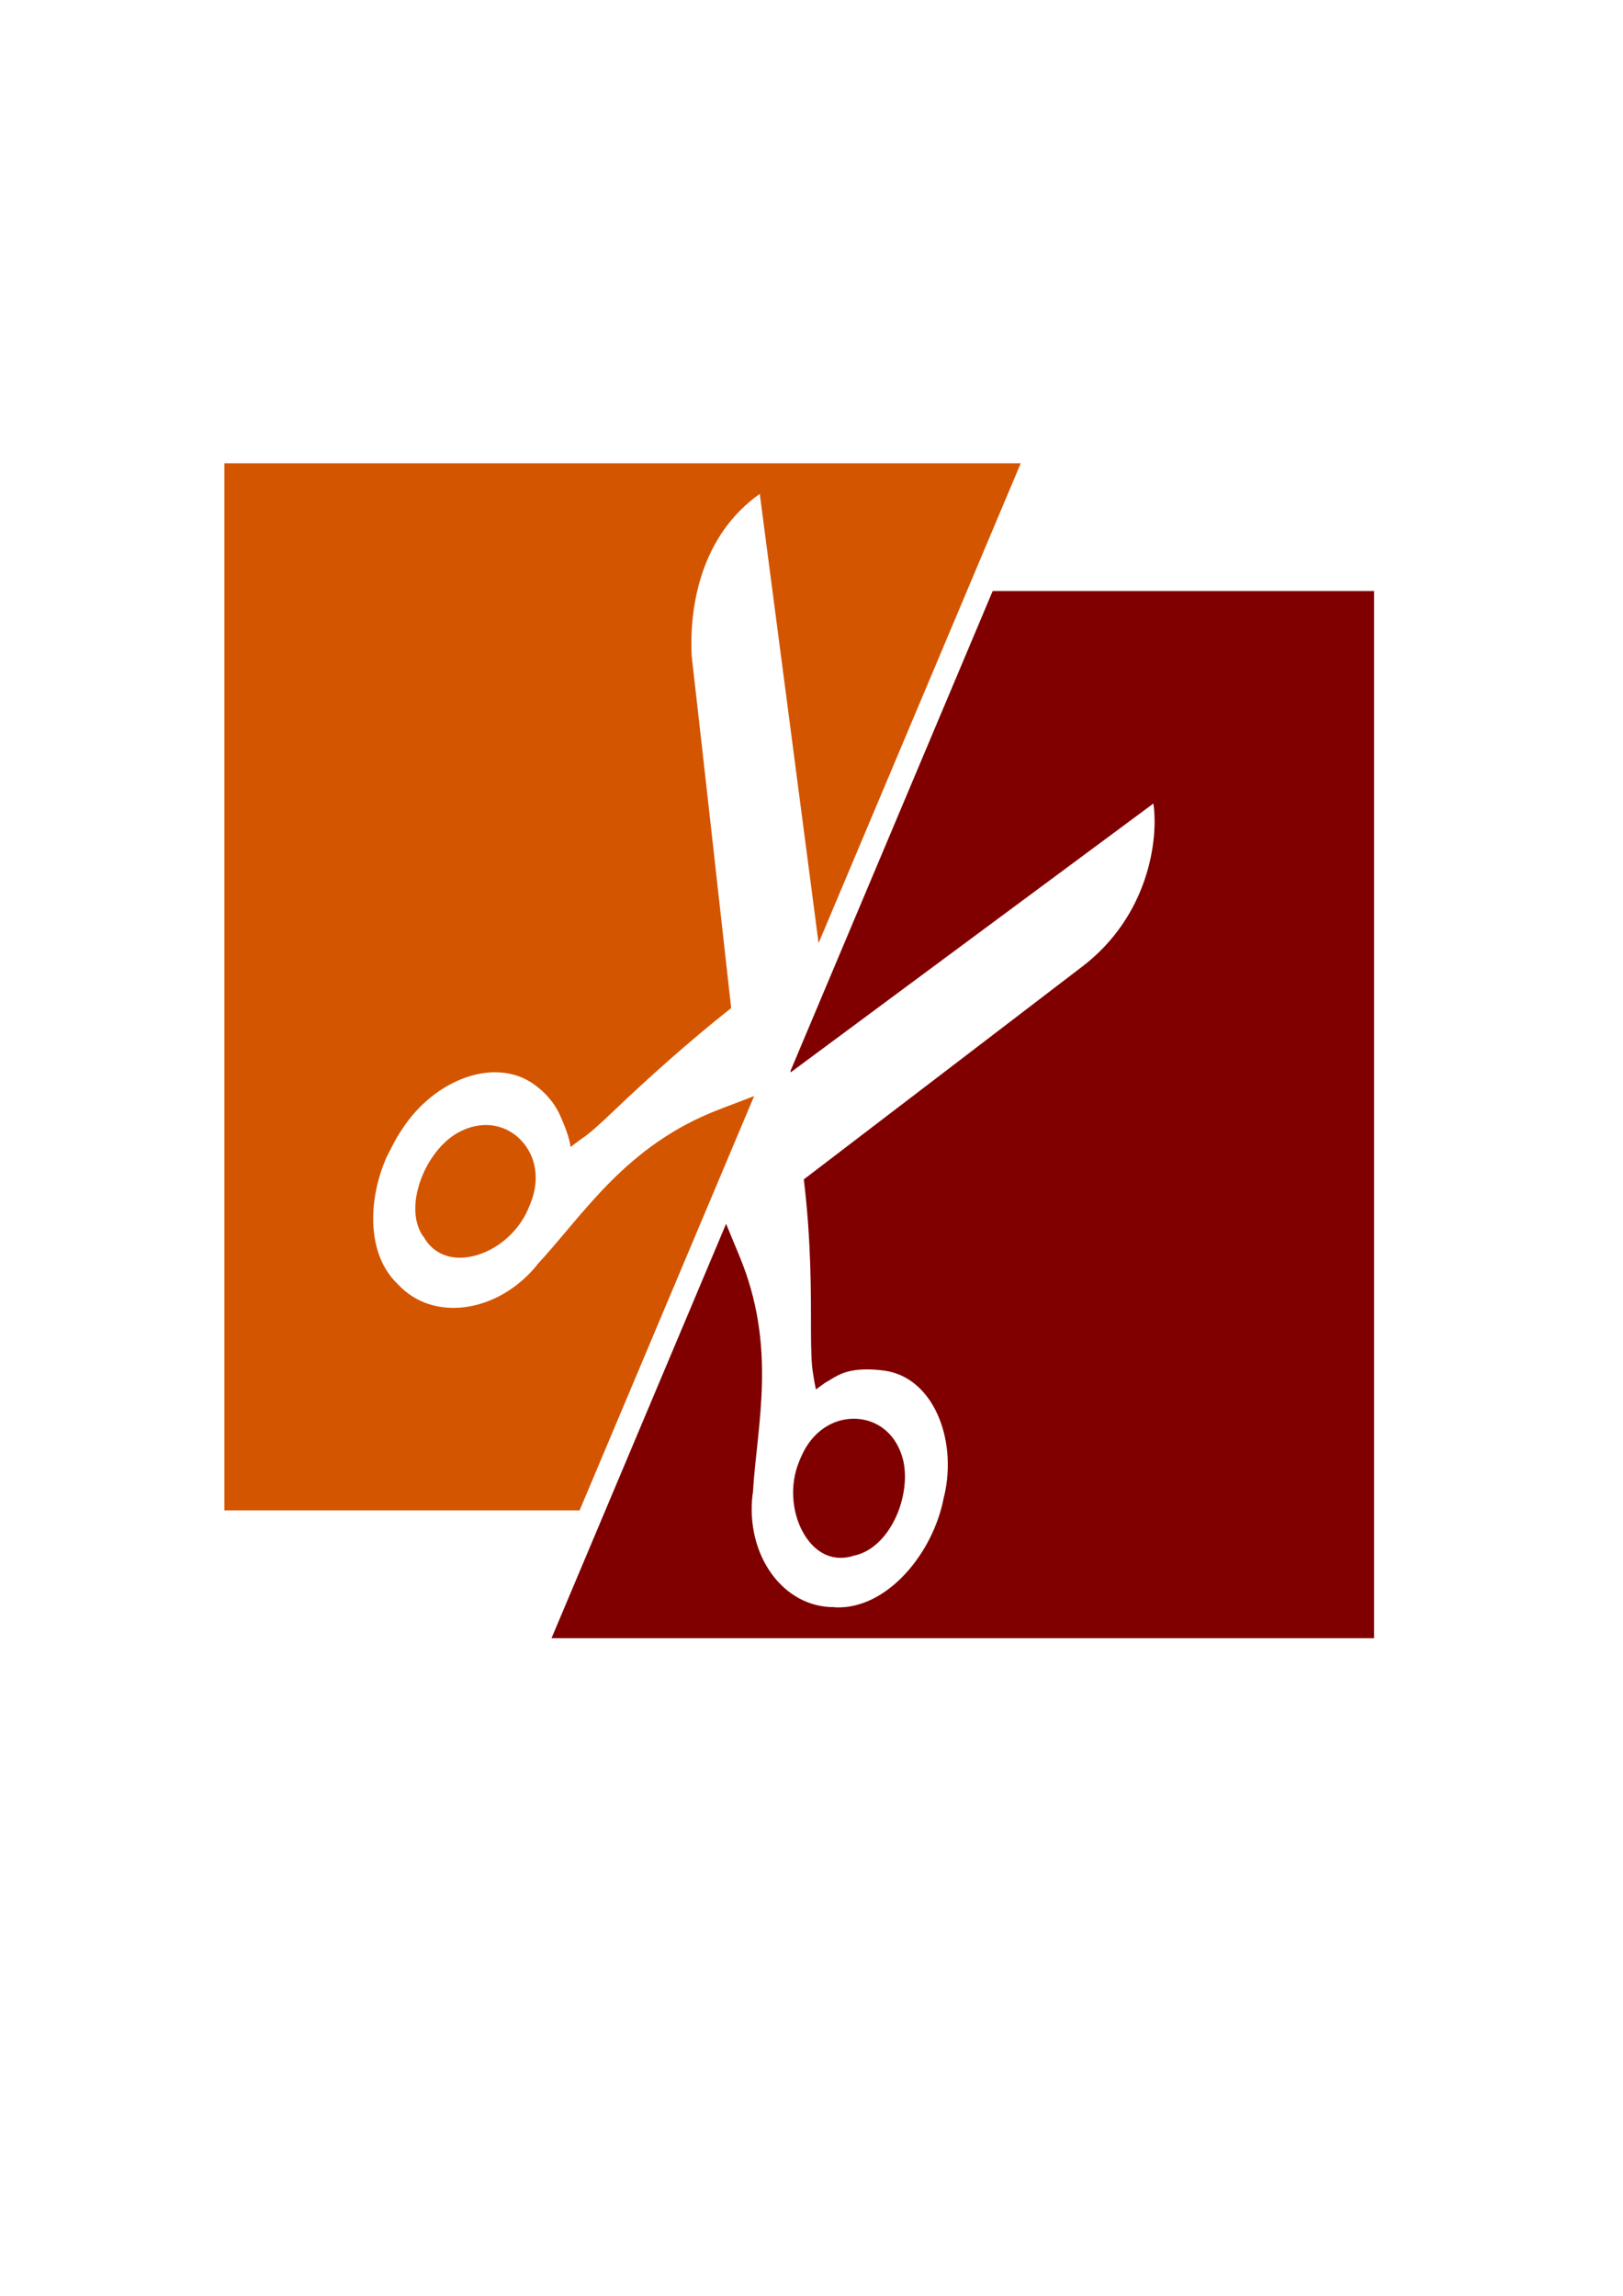
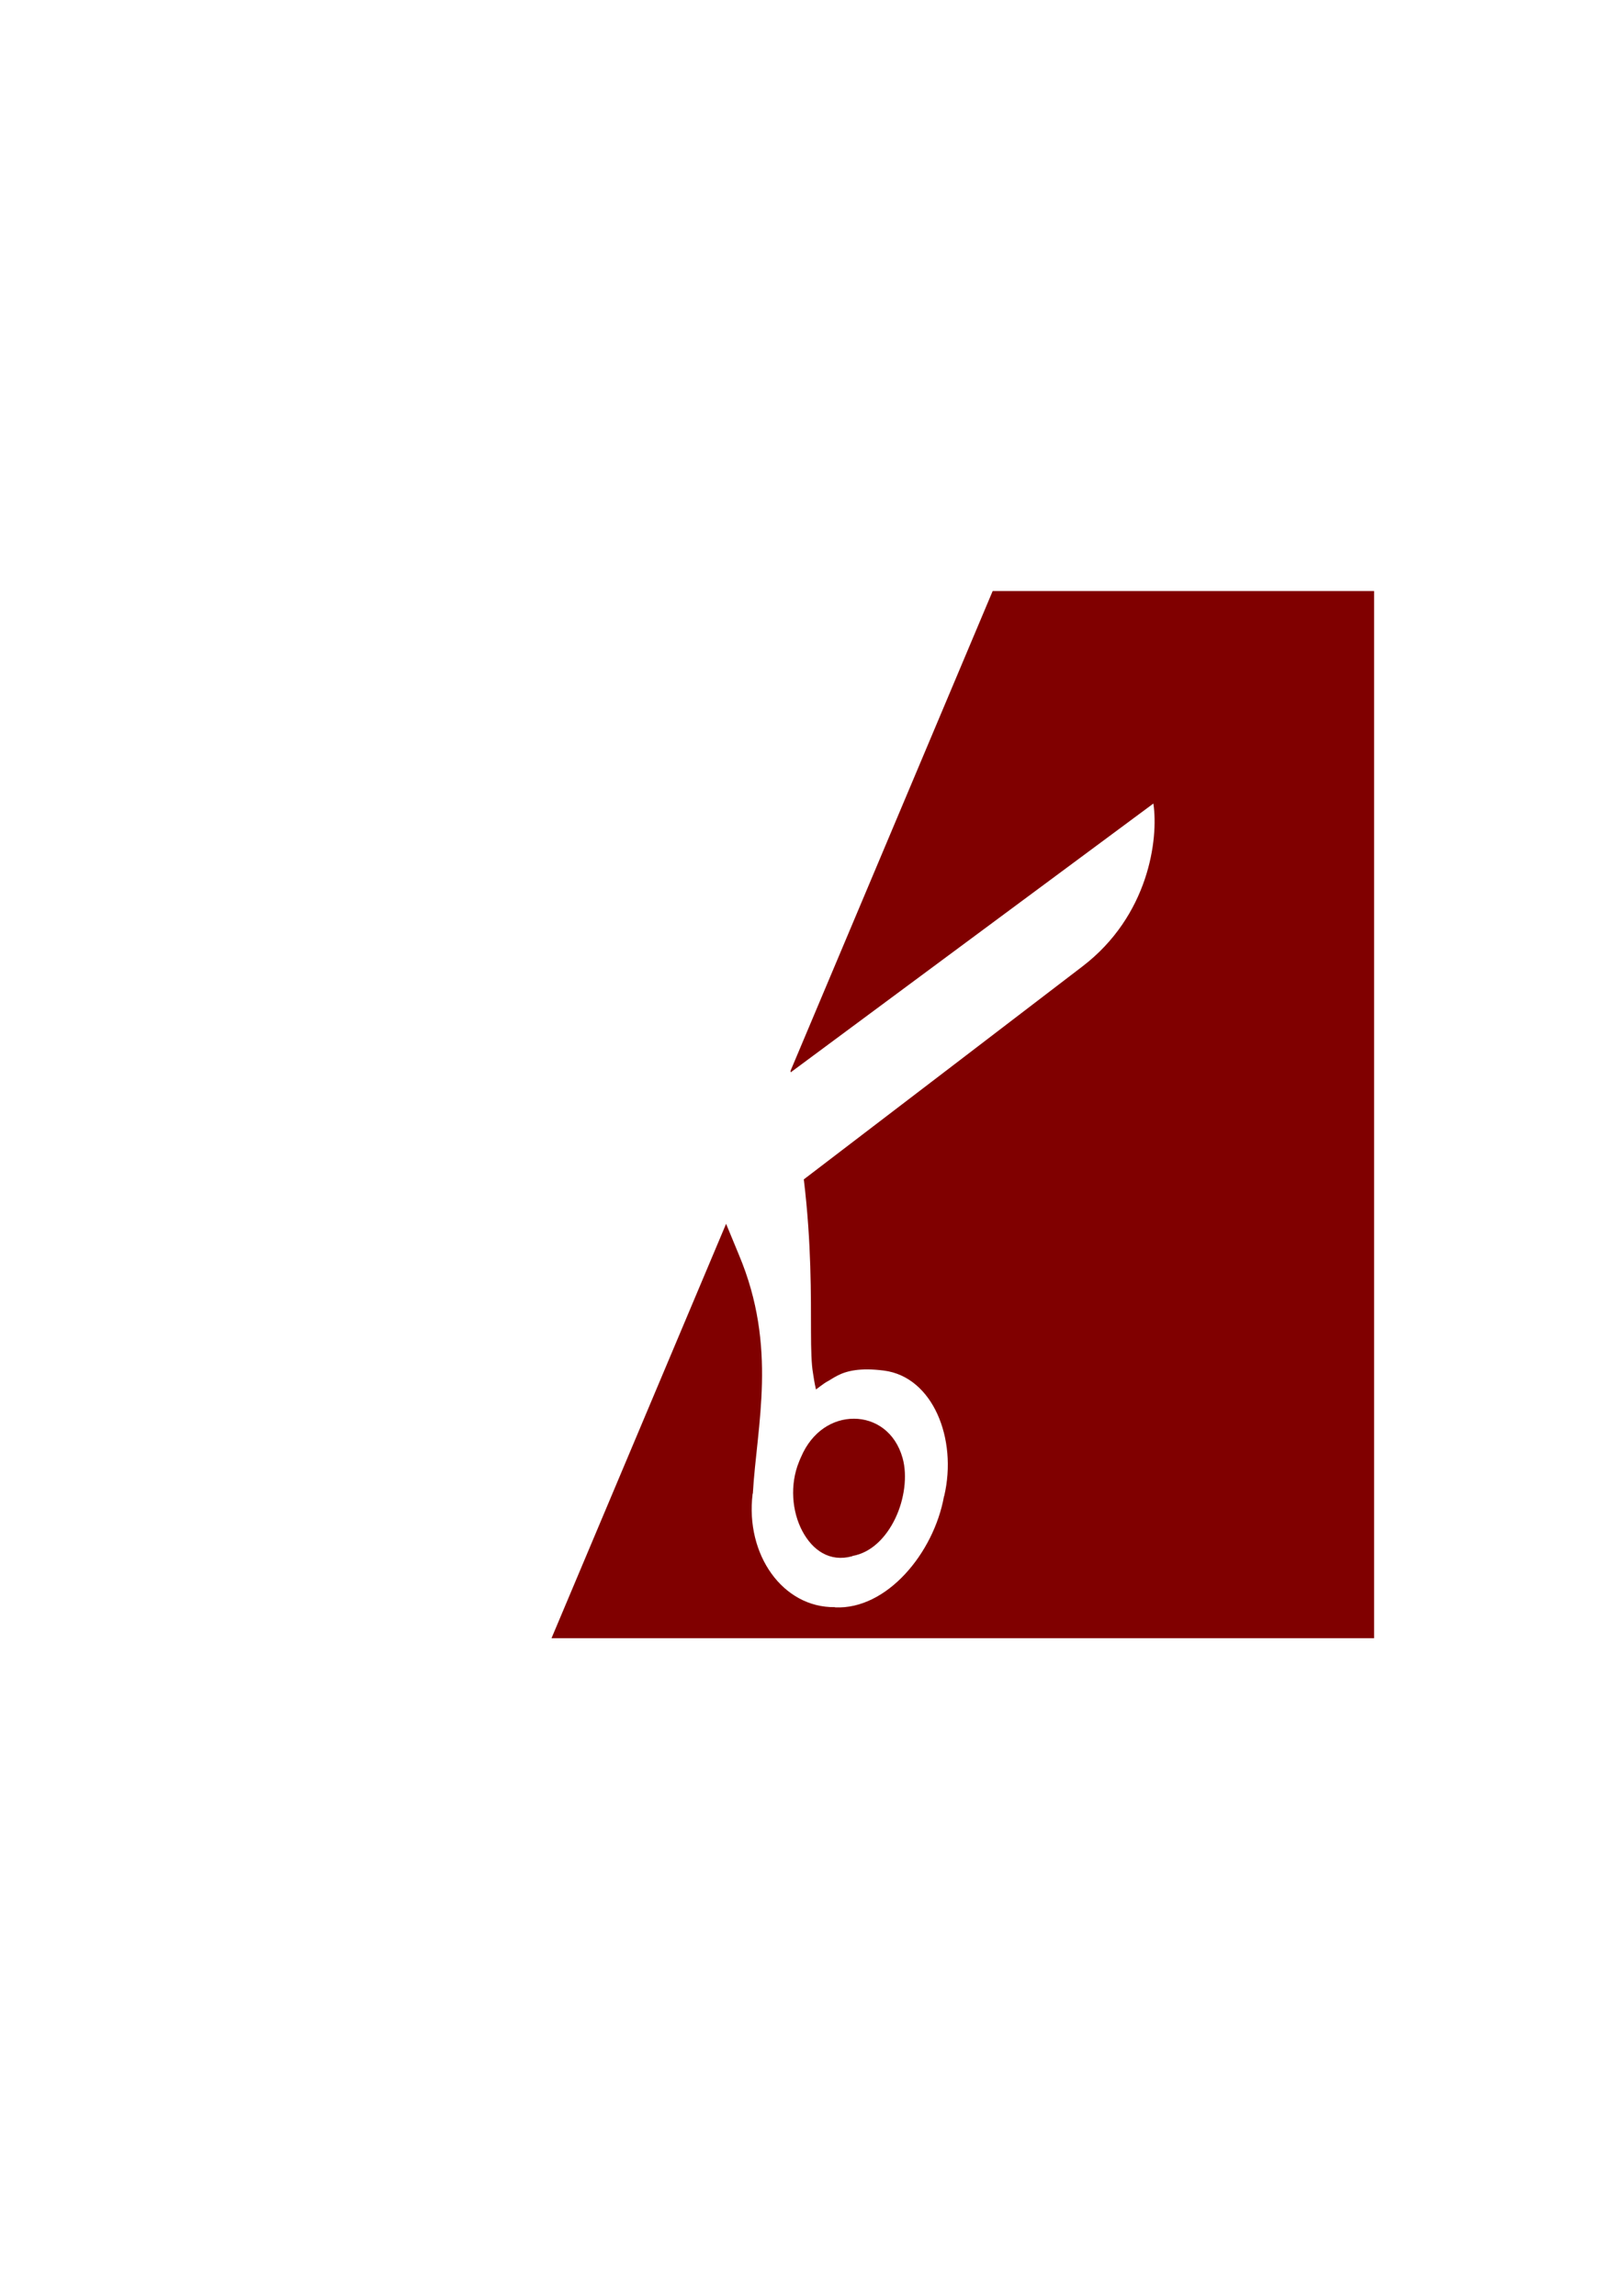
<svg xmlns="http://www.w3.org/2000/svg" width="210mm" height="297mm" version="1.1" viewBox="0 0 744.09 1052.4">
  <g>
-     <path d="m102.86 212.36v480h162.86l80.025-189.92-16.078 6.15c-42.915 16.452-62.062 48.164-83.402 71.111-0.053 0.064-0.058 0.198-0.113 0.268-17.817 21.788-47.492 26.362-63.727 8.736-14.057-13.193-14.106-37.847-5.287-58.088l0.002 0.002c2.086-4.036 4.405-9.06 7.451-13.326 14.664-22.542 42.756-33.36 60.811-19.811 6.828 5.125 9.817 10.256 11.592 14.291 1.775 4.035 4.022 9.507 4.59 14.01 0 0 3.889-3.006 5.572-4.133 3.367-2.252 8.143-6.629 14.166-12.373 15.749-15.017 34.68-32.012 53.895-47.182-6.012-53.751-11.965-107.55-18.094-161.25-1.225-23.507 4.521-55.566 31.203-74.449l26.965 205.93 92.686-219.96h-365.11zm119.55 303.35c-3.859 0.058-7.962 1.095-12.117 3.32-7.396 3.961-13.859 12.263-17.291 21.512-3.43 9.243-3.836 19.013 0.861 26.064l0.215 0.092c5.221 9.536 15.114 11.629 25.129 8.471 10.015-3.158 19.508-11.589 23.613-22.629l0.113-0.27c5.048-11.803 2.55-22.72-4.15-29.684-4.188-4.352-9.941-6.973-16.373-6.877z" fill="#d45500" />
    <path d="m455.11 270.93-92.686 219.96 0.088 0.666 166.28-123.21c2.433 16.363-2.151 51.432-32.535 74.672-30.383 23.236-85.353 65.285-127.74 97.613 3.549 29.355 3.253 53.46 3.299 69.932 0.023 8.309 0.202 14.81 0.906 18.787 0.411 2.636 0.643 4.41 1.377 7.59 0 0 3.868-2.988 5.055-3.584 1.187-0.596 2.656-1.675 4.729-2.746 4.146-2.142 10.26-3.76 21.34-2.342 22.457 2.874 33.8 31.273 27.676 57.461-0.019 0.087-0.098 0.182-0.115 0.268-4.733 26.1-26.329 51.907-49.844 50.811-0.075 4e-3 -0.142-0.098-0.215-0.092-23.82 0.289-41.064-24.036-37.678-51.883-2e-3 -0.082 0.119-0.195 0.113-0.268 1.798-31.297 11.44-66.922-6.375-109.31l-5.889-14.244-0.019 8e-3 -80.025 189.92h377.14v-480h-174.89zm-63.607 379.41c-9.652-0.019-19.241 5.779-24.268 17.594-0.251 0.504-0.588 1.339-0.914 2.148-4.289 10.499-3.237 22.802 1.502 31.73 4.739 8.929 12.62 14.332 22.781 11.598l0.328-0.178c8.34-1.485 15.192-8.201 19.479-17.092 4.285-8.89 5.665-19.66 3.41-27.736-3.382-12.113-12.666-18.045-22.318-18.064z" fill="#800000" />
  </g>
</svg>